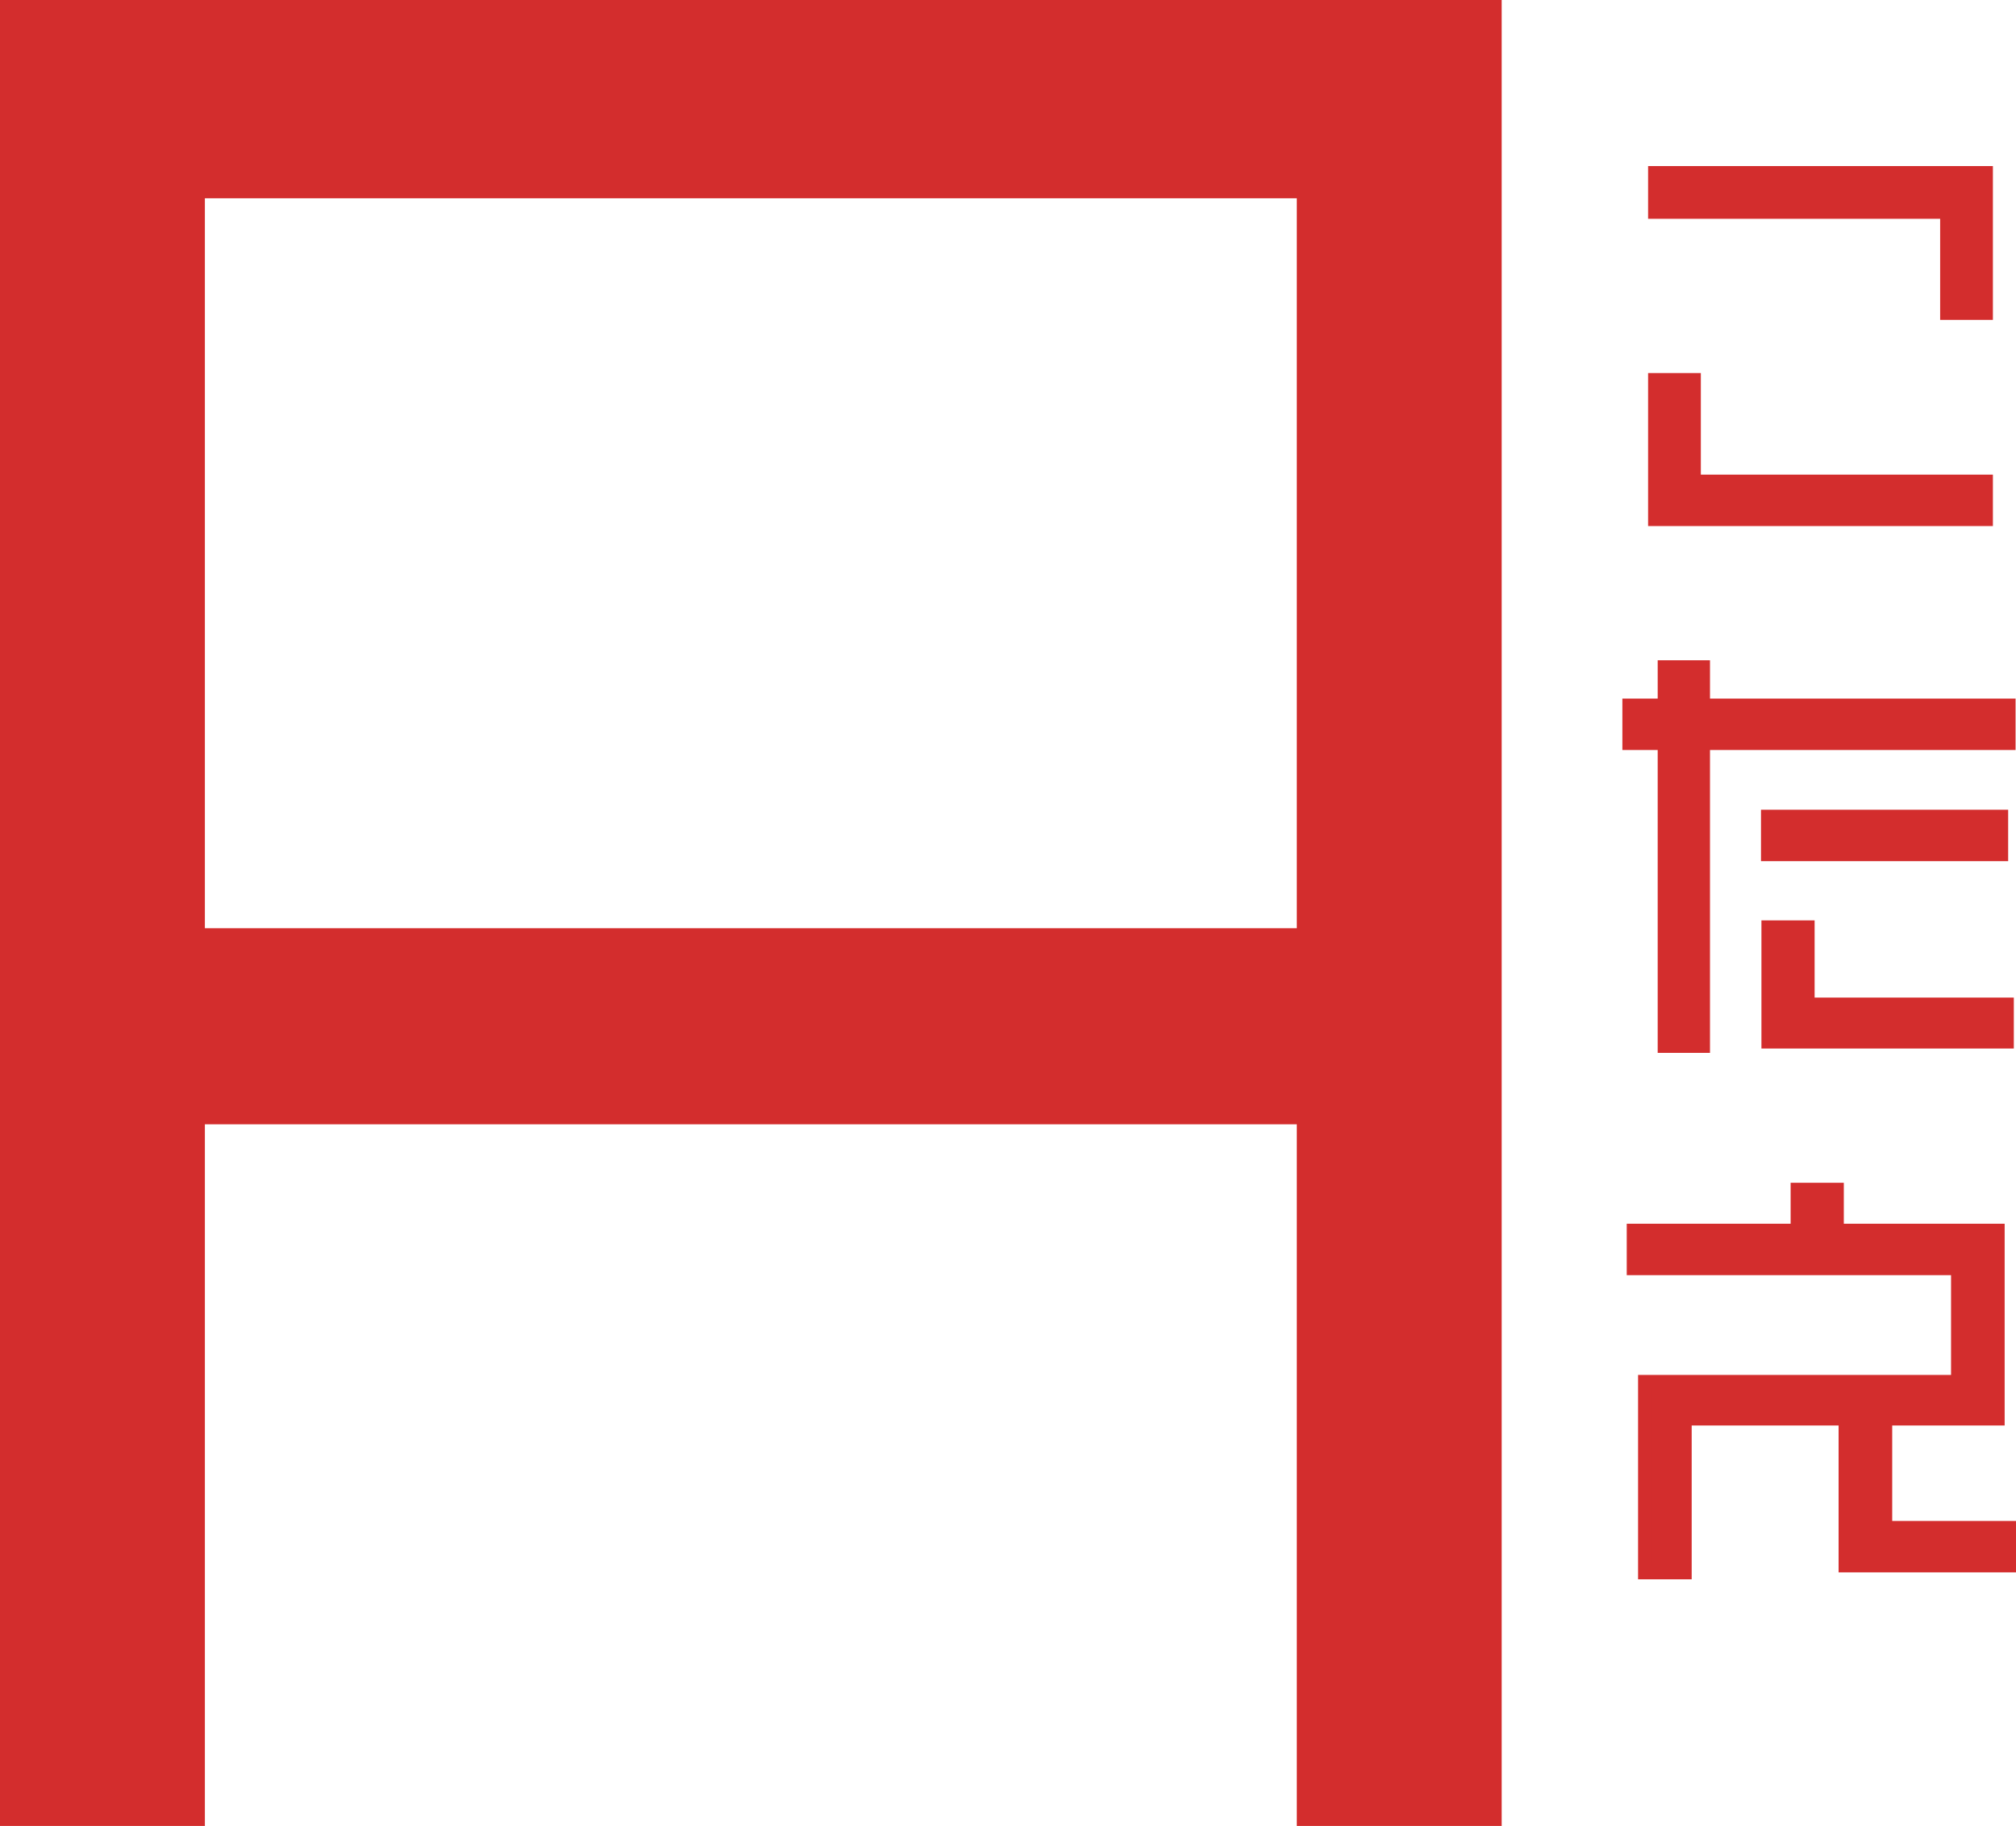
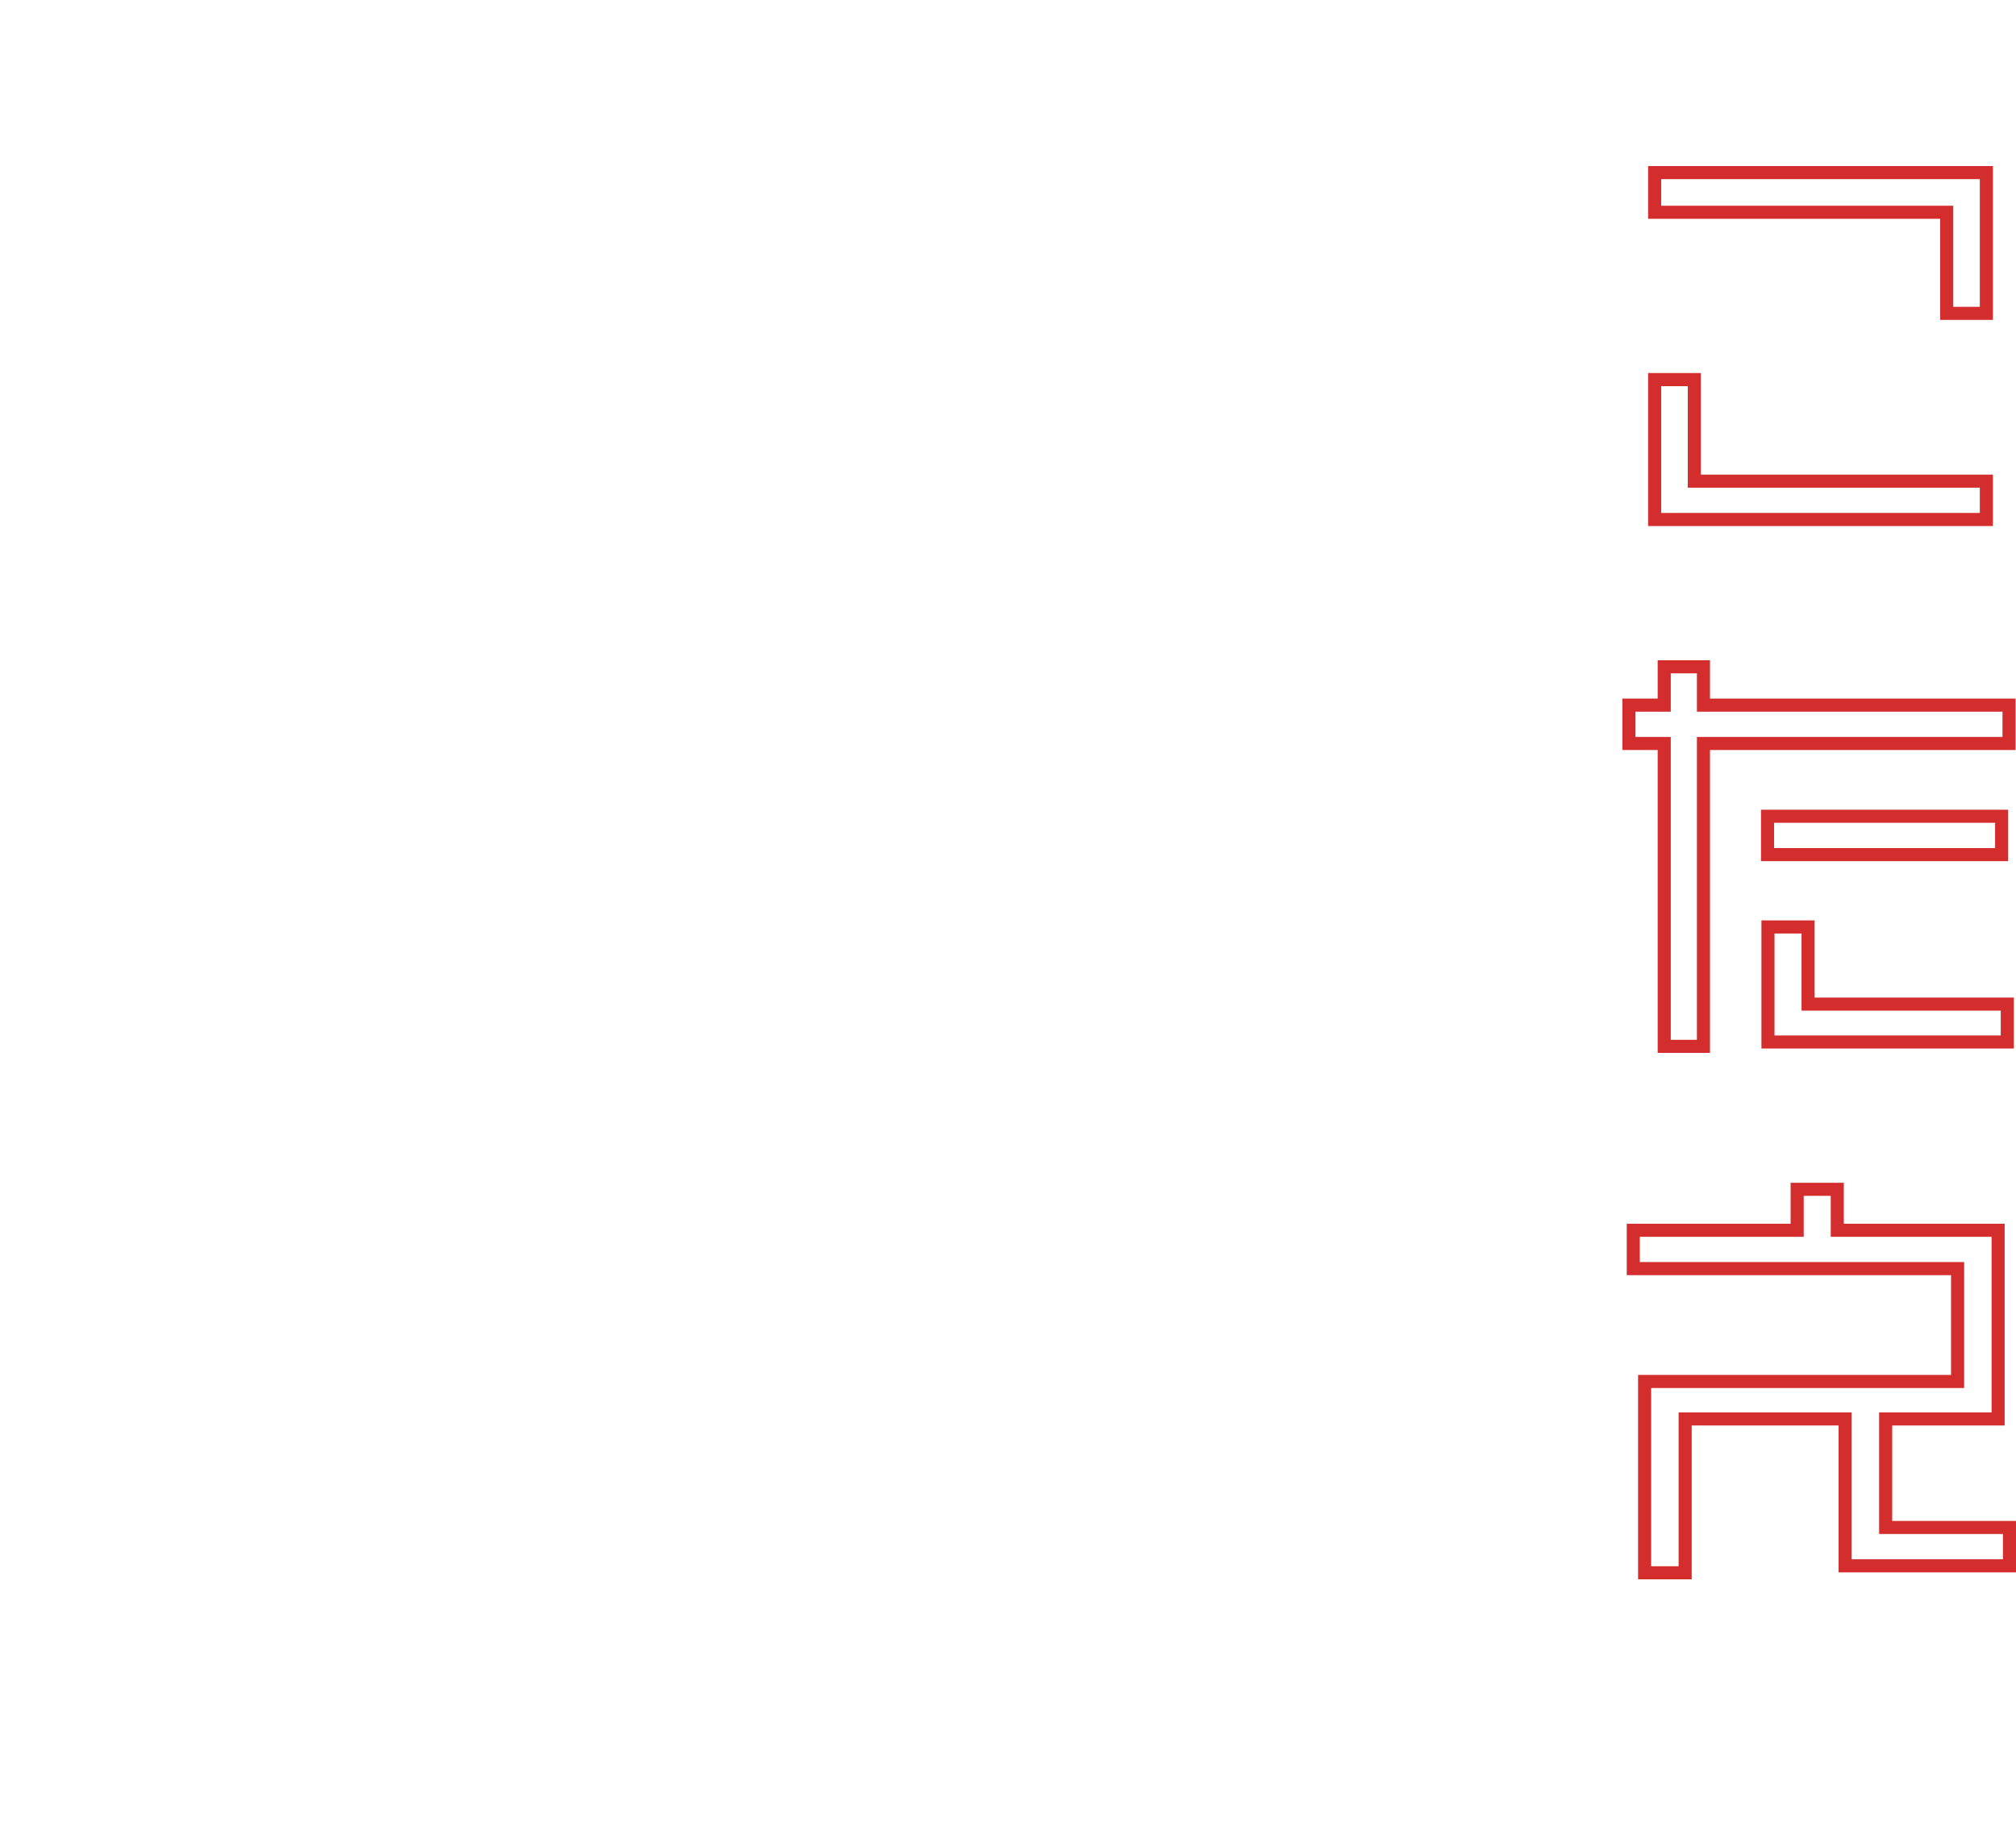
<svg xmlns="http://www.w3.org/2000/svg" width="46.249" height="41.9" viewBox="0 0 46.249 41.9">
  <g id="グループ_7343" data-name="グループ 7343" transform="translate(-2.775 -5.15)">
-     <path id="パス_5496" data-name="パス 5496" d="M17.225,3.05v-41.9h-34.45V3.05h4.7v-16.1h25.05V3.05Zm-4.7-20.6h-25.05V-34.3h25.05Z" transform="translate(20 44)" fill="#d32d2d" />
-     <path id="パス_5495" data-name="パス 5495" d="M3.77-4.18V-7.41H-3.84v.91h6.7v2.32Zm0,4.73V-.33h-6.7V-2.66h-.91V.55Zm.35,7.69V7.36H-1.25v.88Zm.17-2.55V4.81H-2.72V3.93h-.9v.88h-.81v.88h.81v6.95h.9V5.69Zm-.04,6.85v-.87H-.32V9.9h-.92v2.64ZM4.3,24.56v-.88H1.46V21.19H4.04V16.86H.35v-.94H-.57v.94H-4.33v.88H3.11v2.59H-4.07v4.39h.93V21.19H.53v3.37Z" transform="translate(44.574 16.521)" fill="#d32d2d" />
    <path id="パス_5495_-_アウトライン" data-name="パス 5495 - アウトライン" d="M-3.99-7.56H3.92v3.53H2.71V-6.35h-6.7Zm7.61.3H-3.69v.61h6.7v2.32h.61ZM-3.99-2.81h1.21V-.48h6.7V.7H-3.99Zm.91.3h-.61V.4H3.62V-.18h-6.7Zm-.69,6.29h1.2v.88H4.44V5.84H-2.57v6.95h-1.2V5.84h-.81V4.66h.81Zm.9.3h-.6v.88h-.81v.58h.81v6.95h.6V5.54H4.14V4.96H-2.87ZM-1.4,7.21H4.27V8.39H-1.4Zm5.37.3H-1.1v.58H3.97ZM-1.39,9.75H-.17v1.77H4.4v1.17H-1.39Zm.92.3h-.62v2.34H4.1v-.57H-.47Zm-.25,5.72H.5v.94H4.19v4.63H1.61v2.19H4.45v1.18H.38V21.34H-2.99v3.53H-4.22V20.18H2.96V17.89H-4.48V16.71H-.72Zm.92.3H-.42v.94H-4.18v.58H3.26v2.89H-3.92v4.09h.63V21.04H.68v3.37H4.15v-.58H1.31V21.04H3.89V17.01H.2Z" transform="translate(44.574 16.521)" fill="#d32d2d" />
  </g>
</svg>